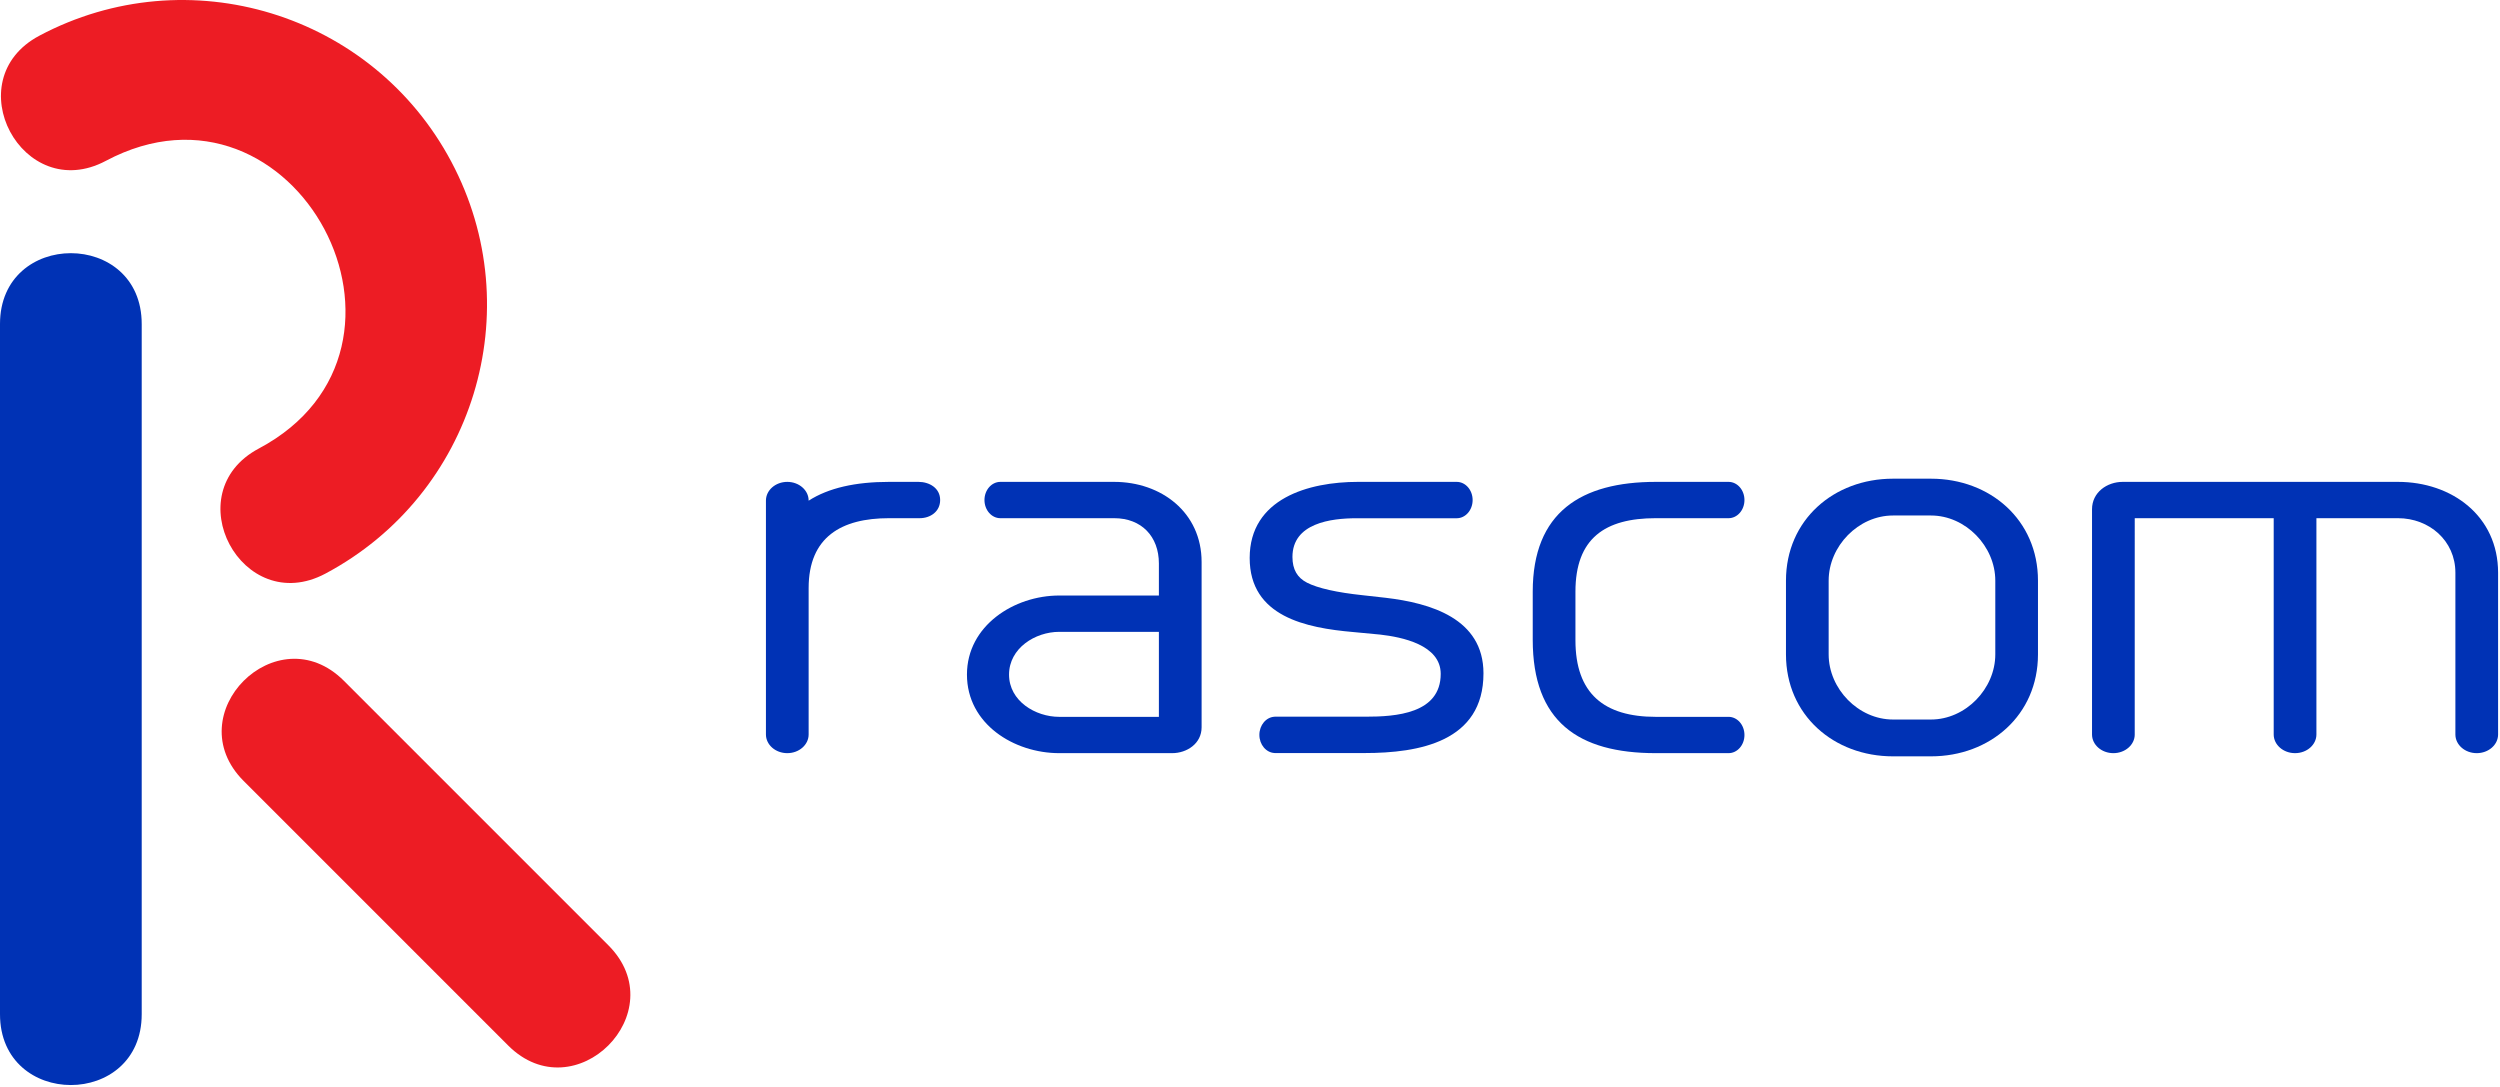
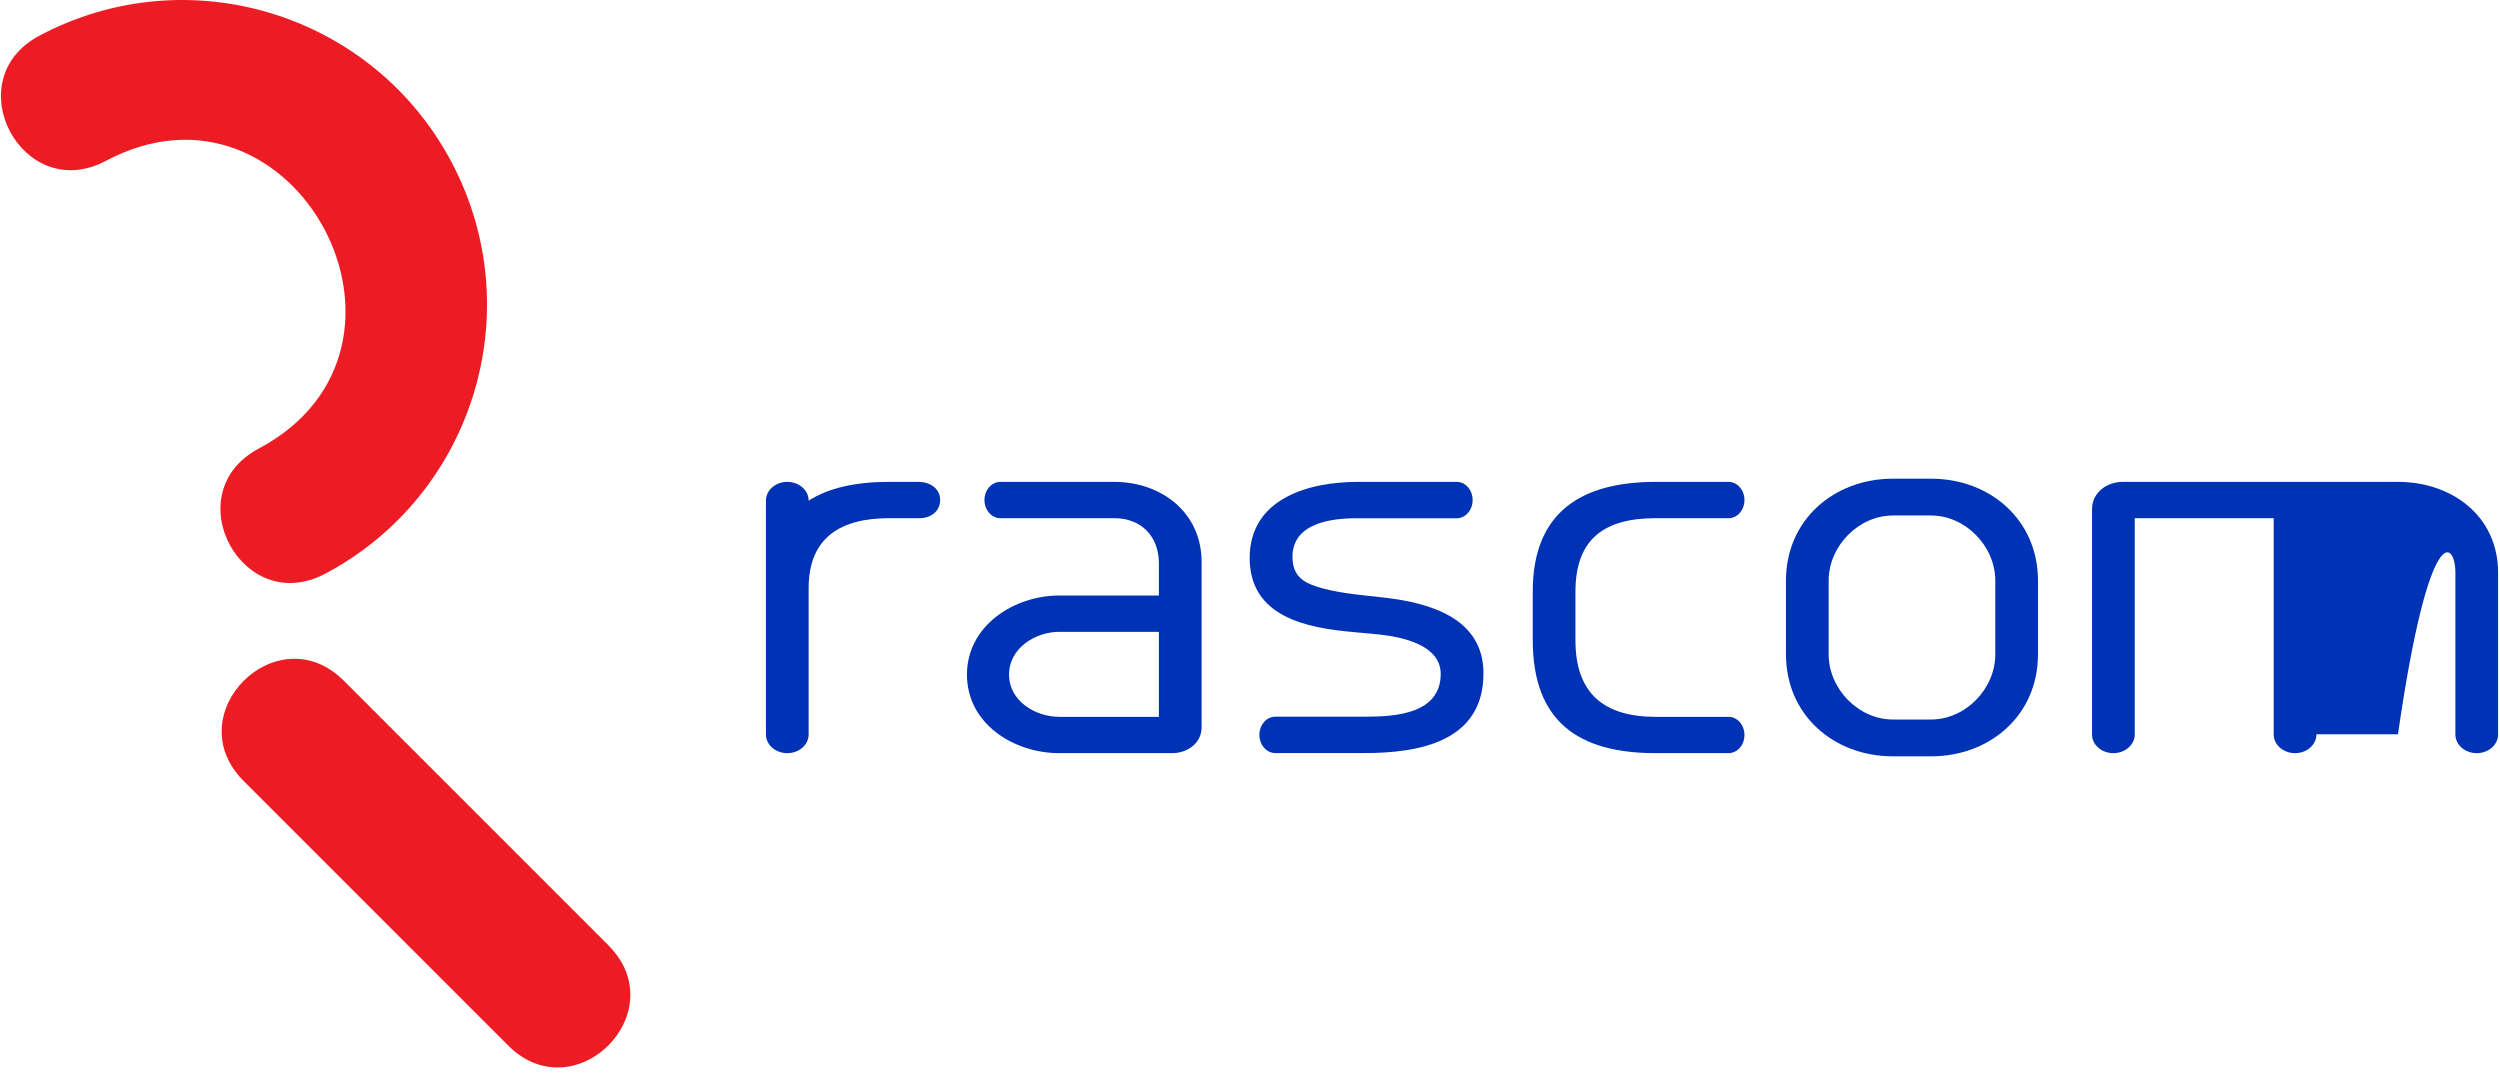
<svg xmlns="http://www.w3.org/2000/svg" width="352" height="153" viewBox="0 0 352 153" fill="none">
  <path fill-rule="evenodd" clip-rule="evenodd" d="M5.539 5.029C26.453 -6.092 52.424 1.848 63.543 22.764C74.664 43.678 66.725 69.647 45.811 80.768C34.065 87.013 24.697 69.395 36.443 63.151C63.108 48.972 41.572 8.468 14.906 22.646C3.162 28.891 -6.205 11.274 5.539 5.029V5.029Z" fill="#ED1C24" />
-   <path fill-rule="evenodd" clip-rule="evenodd" d="M19.953 45.624V142.798C19.953 156.099 0 156.099 0 142.798V45.624C0 32.322 19.953 32.322 19.953 45.624V45.624Z" fill="#0032B5" />
  <path fill-rule="evenodd" clip-rule="evenodd" d="M48.422 95.859L85.653 133.091C95.059 142.497 80.949 156.605 71.543 147.199L34.313 109.968C24.906 100.561 39.016 86.453 48.422 95.859V95.859Z" fill="#ED1C24" />
  <path fill-rule="evenodd" clip-rule="evenodd" d="M233.135 72.961H243.367C243.371 72.961 243.377 72.962 243.381 72.962C244.618 72.962 245.619 71.817 245.619 70.405C245.619 68.993 244.618 67.848 243.381 67.848H233.135C222.641 67.848 215.809 72.106 215.809 83.306V90.082C215.809 101.569 222.188 106.044 233.135 106.044H243.381C244.618 106.044 245.619 104.9 245.619 103.488C245.619 102.076 244.618 100.931 243.381 100.931C243.379 100.931 243.377 100.932 243.373 100.932H233.135C225.853 100.932 221.822 97.658 221.822 90.153V83.306C221.822 75.787 225.988 72.96 233.135 72.96L233.135 72.961Z" fill="#0032B5" />
  <path fill-rule="evenodd" clip-rule="evenodd" d="M129.324 67.848H125.17C120.445 67.848 116.645 68.703 113.856 70.497C113.856 70.491 113.856 70.485 113.856 70.479C113.856 69.027 112.51 67.848 110.85 67.848C109.189 67.848 107.844 69.027 107.844 70.479V103.413C107.844 104.865 109.189 106.044 110.85 106.044C112.51 106.044 113.856 104.865 113.856 103.413V82.802C113.856 75.595 118.488 72.961 125.17 72.961H129.494C131 72.961 132.373 72.025 132.373 70.404C132.373 68.71 130.844 67.848 129.324 67.848Z" fill="#0032B5" />
  <path fill-rule="evenodd" clip-rule="evenodd" d="M156.873 67.848H140.852C139.615 67.848 138.613 68.993 138.613 70.405C138.613 71.817 139.615 72.962 140.852 72.962C140.856 72.962 140.86 72.961 140.865 72.961H156.873C160.719 72.961 163.172 75.527 163.172 79.341V83.849H149.139C142.797 83.849 136.147 88.084 136.147 94.982C136.147 101.941 142.772 106.044 149.139 106.044H165.031C167.131 106.044 169.186 104.682 169.186 102.406V79.126C169.186 72.152 163.512 67.848 156.873 67.848V67.848ZM163.172 100.932H149.139C145.791 100.932 142.074 98.709 142.074 94.982C142.074 91.27 145.754 88.963 149.139 88.963H163.172V100.932V100.932Z" fill="#0032B5" />
  <path fill-rule="evenodd" clip-rule="evenodd" d="M195.096 84.168L191.858 83.806C188.246 83.424 185.551 82.82 184.033 82.044C182.668 81.346 181.977 80.192 181.977 78.421C181.977 73.659 187.383 72.969 191.008 72.969H205.092C205.096 72.969 205.102 72.969 205.106 72.969C206.344 72.969 207.346 71.823 207.346 70.409C207.346 68.995 206.344 67.848 205.106 67.848H191.18C184.293 67.848 175.955 70.174 175.955 78.565C175.955 86.847 183.938 88.411 190.514 88.99L194.334 89.35C197.369 89.697 202.852 90.788 202.852 94.879C202.852 100.511 196.471 100.91 192.285 100.91H179.576C179.57 100.91 179.566 100.91 179.563 100.91C179.557 100.91 179.553 100.91 179.549 100.91H179.471V100.913C178.275 100.967 177.32 102.091 177.32 103.471C177.32 104.849 178.275 105.974 179.471 106.028V106.03H192.117C199.815 106.03 208.873 104.438 208.873 94.807C208.873 87.067 201.385 84.908 195.096 84.168V84.168Z" fill="#0032B5" />
-   <path fill-rule="evenodd" clip-rule="evenodd" d="M337.635 67.848H298.881C296.66 67.848 294.557 69.327 294.557 71.702V103.387C294.557 103.396 294.557 103.404 294.557 103.413C294.557 104.865 295.902 106.044 297.563 106.044C299.225 106.044 300.571 104.865 300.571 103.413C300.571 103.405 300.569 103.396 300.569 103.389L300.571 72.961H320.137V103.413C320.137 104.865 321.485 106.044 323.145 106.044C324.805 106.044 326.151 104.865 326.151 103.413C326.151 103.403 326.151 103.393 326.151 103.385V72.961H337.635C342.028 72.961 345.719 76.118 345.719 80.639V103.413C345.719 104.865 347.064 106.044 348.725 106.044C350.385 106.044 351.731 104.865 351.731 103.413V80.639C351.731 72.636 345.199 67.848 337.635 67.848V67.848Z" fill="#0032B5" />
+   <path fill-rule="evenodd" clip-rule="evenodd" d="M337.635 67.848H298.881C296.66 67.848 294.557 69.327 294.557 71.702V103.387C294.557 103.396 294.557 103.404 294.557 103.413C294.557 104.865 295.902 106.044 297.563 106.044C299.225 106.044 300.571 104.865 300.571 103.413C300.571 103.405 300.569 103.396 300.569 103.389L300.571 72.961H320.137V103.413C320.137 104.865 321.485 106.044 323.145 106.044C324.805 106.044 326.151 104.865 326.151 103.413C326.151 103.403 326.151 103.393 326.151 103.385H337.635C342.028 72.961 345.719 76.118 345.719 80.639V103.413C345.719 104.865 347.064 106.044 348.725 106.044C350.385 106.044 351.731 104.865 351.731 103.413V80.639C351.731 72.636 345.199 67.848 337.635 67.848V67.848Z" fill="#0032B5" />
  <path fill-rule="evenodd" clip-rule="evenodd" d="M269.207 67.399H271.877C280.209 67.399 286.947 73.202 286.947 81.757V86.946V92.136C286.947 100.69 280.209 106.493 271.877 106.493H269.207H269.203H266.535C258.203 106.493 251.465 100.69 251.465 92.136V86.946V81.757C251.465 73.202 258.203 67.399 266.535 67.399H269.203H269.207ZM280.938 86.946V81.757C280.938 76.905 276.754 72.582 271.877 72.582H269.207H269.203H266.535C261.656 72.582 257.475 76.905 257.475 81.757V86.946V92.136C257.475 96.986 261.656 101.309 266.535 101.309H269.203H269.207H271.877C276.754 101.309 280.938 96.986 280.938 92.136V86.946Z" fill="#0032B5" />
</svg>